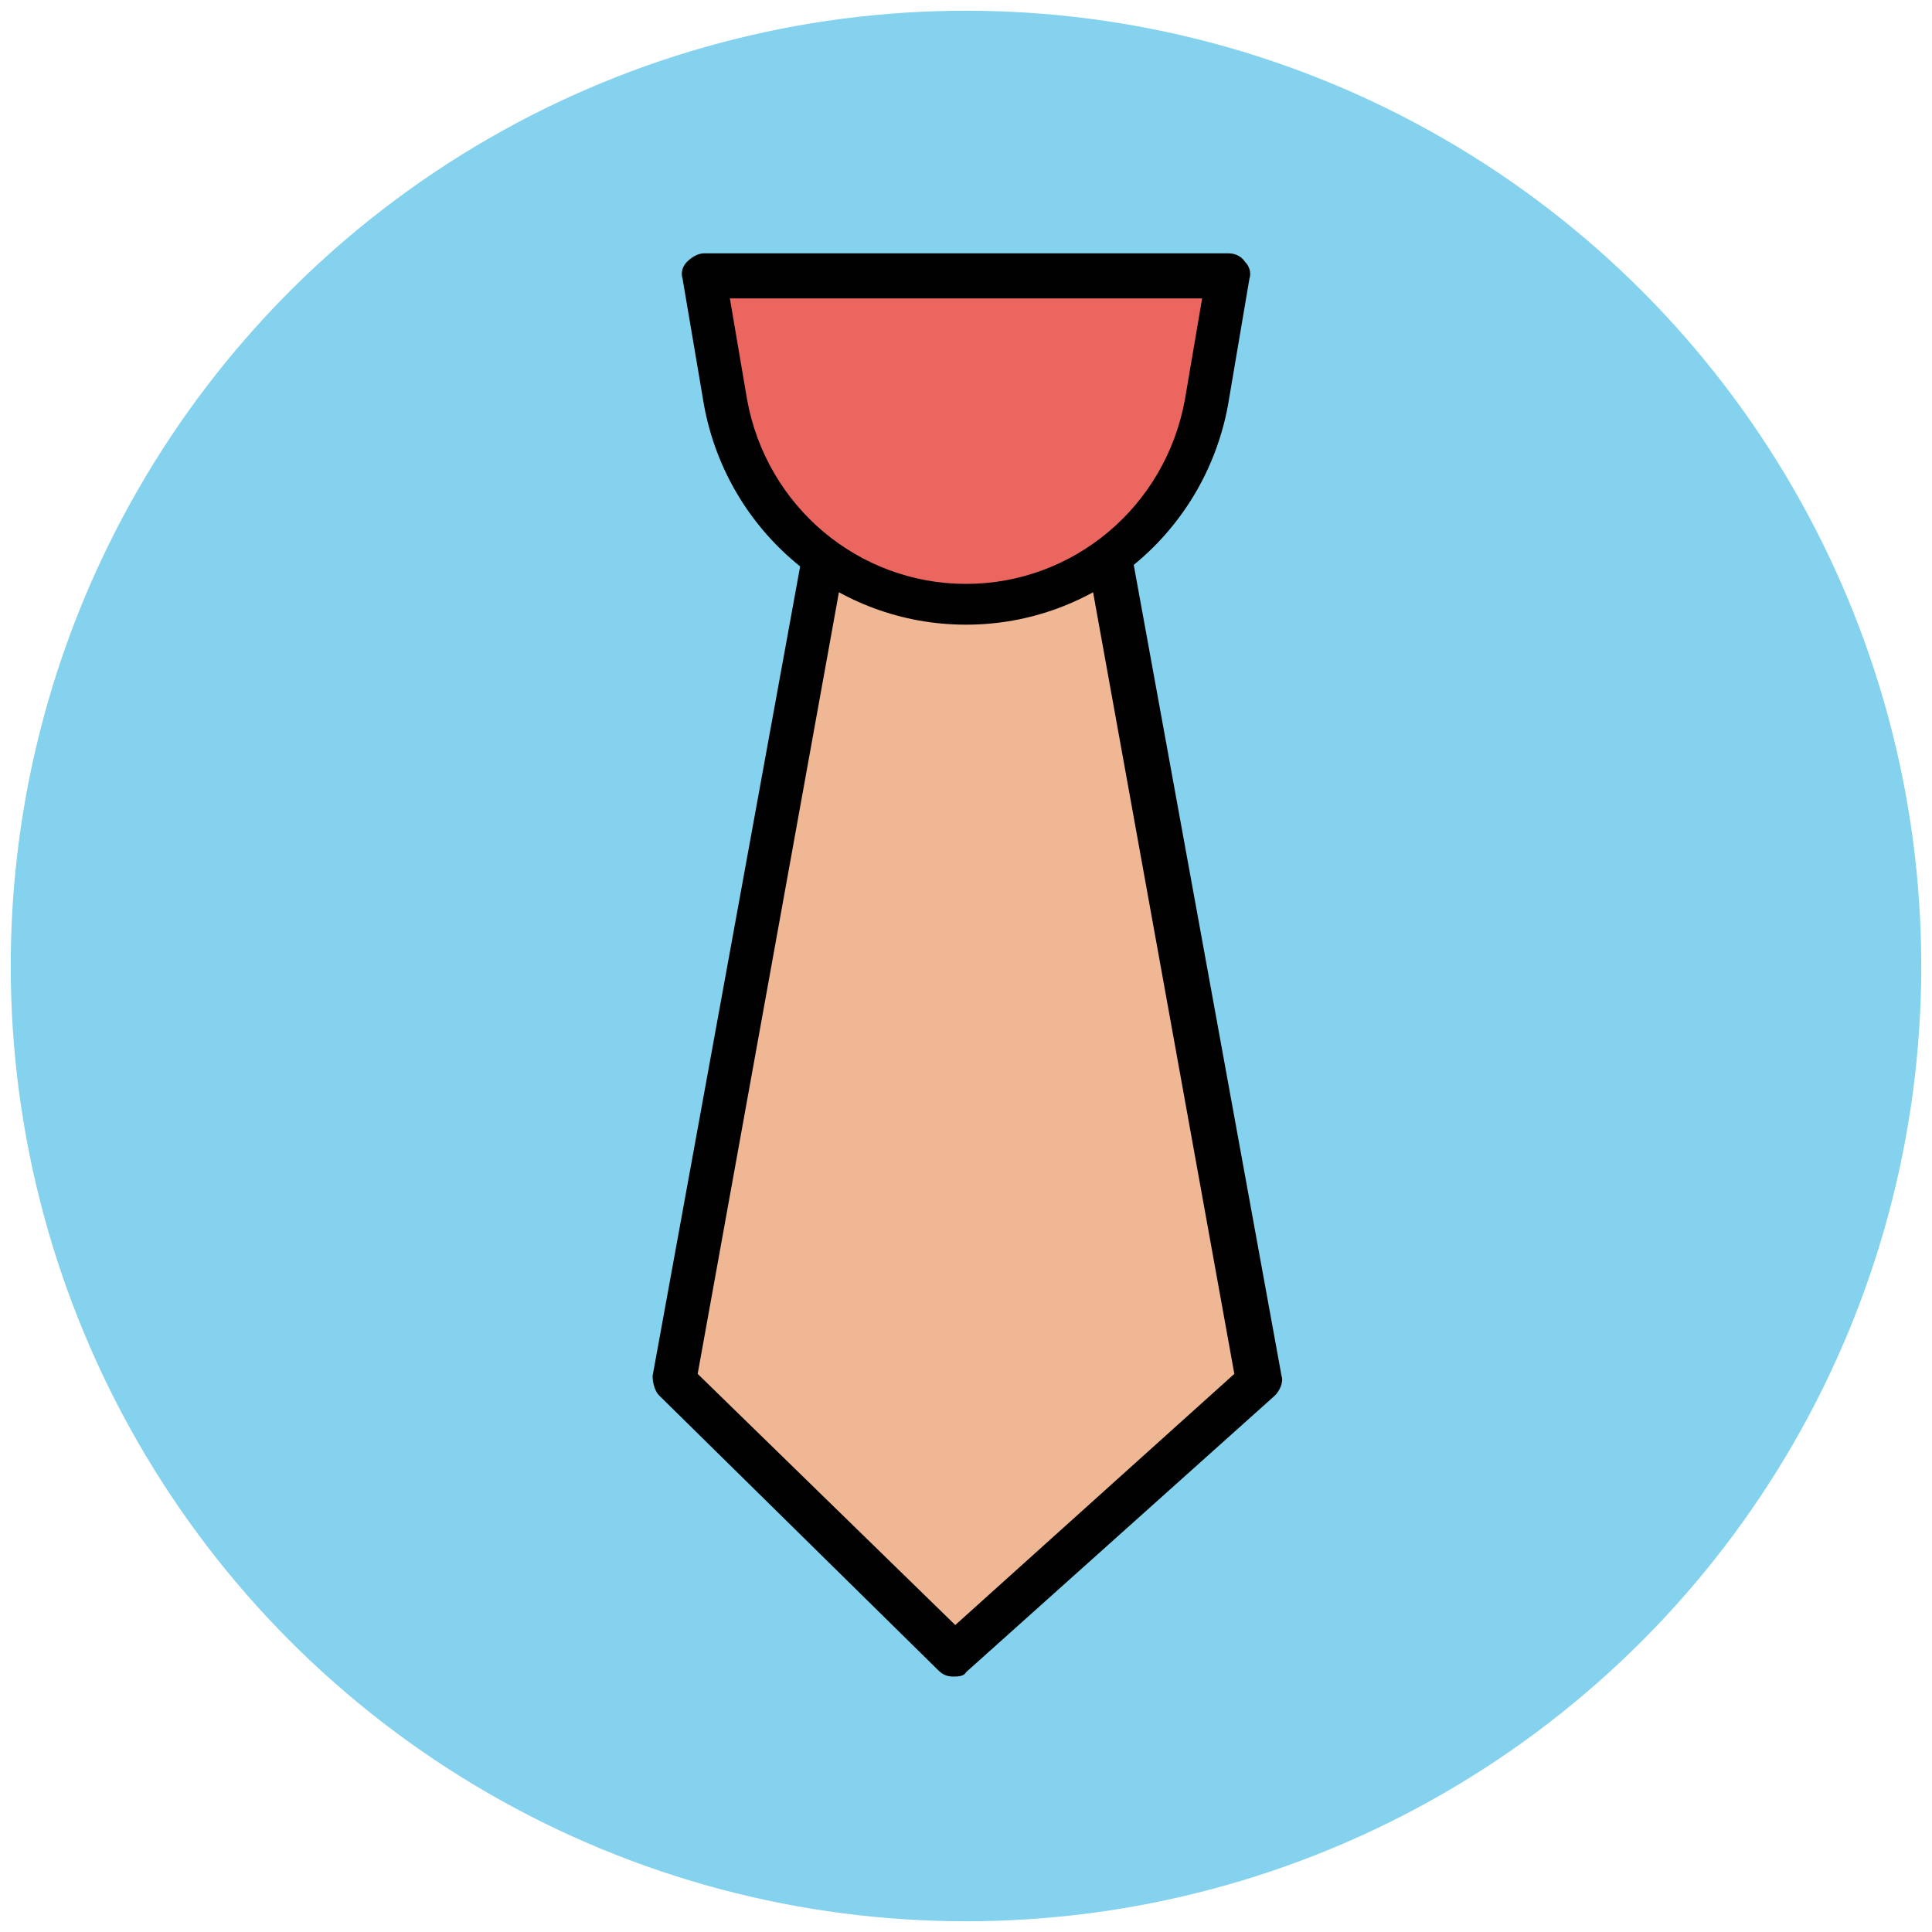
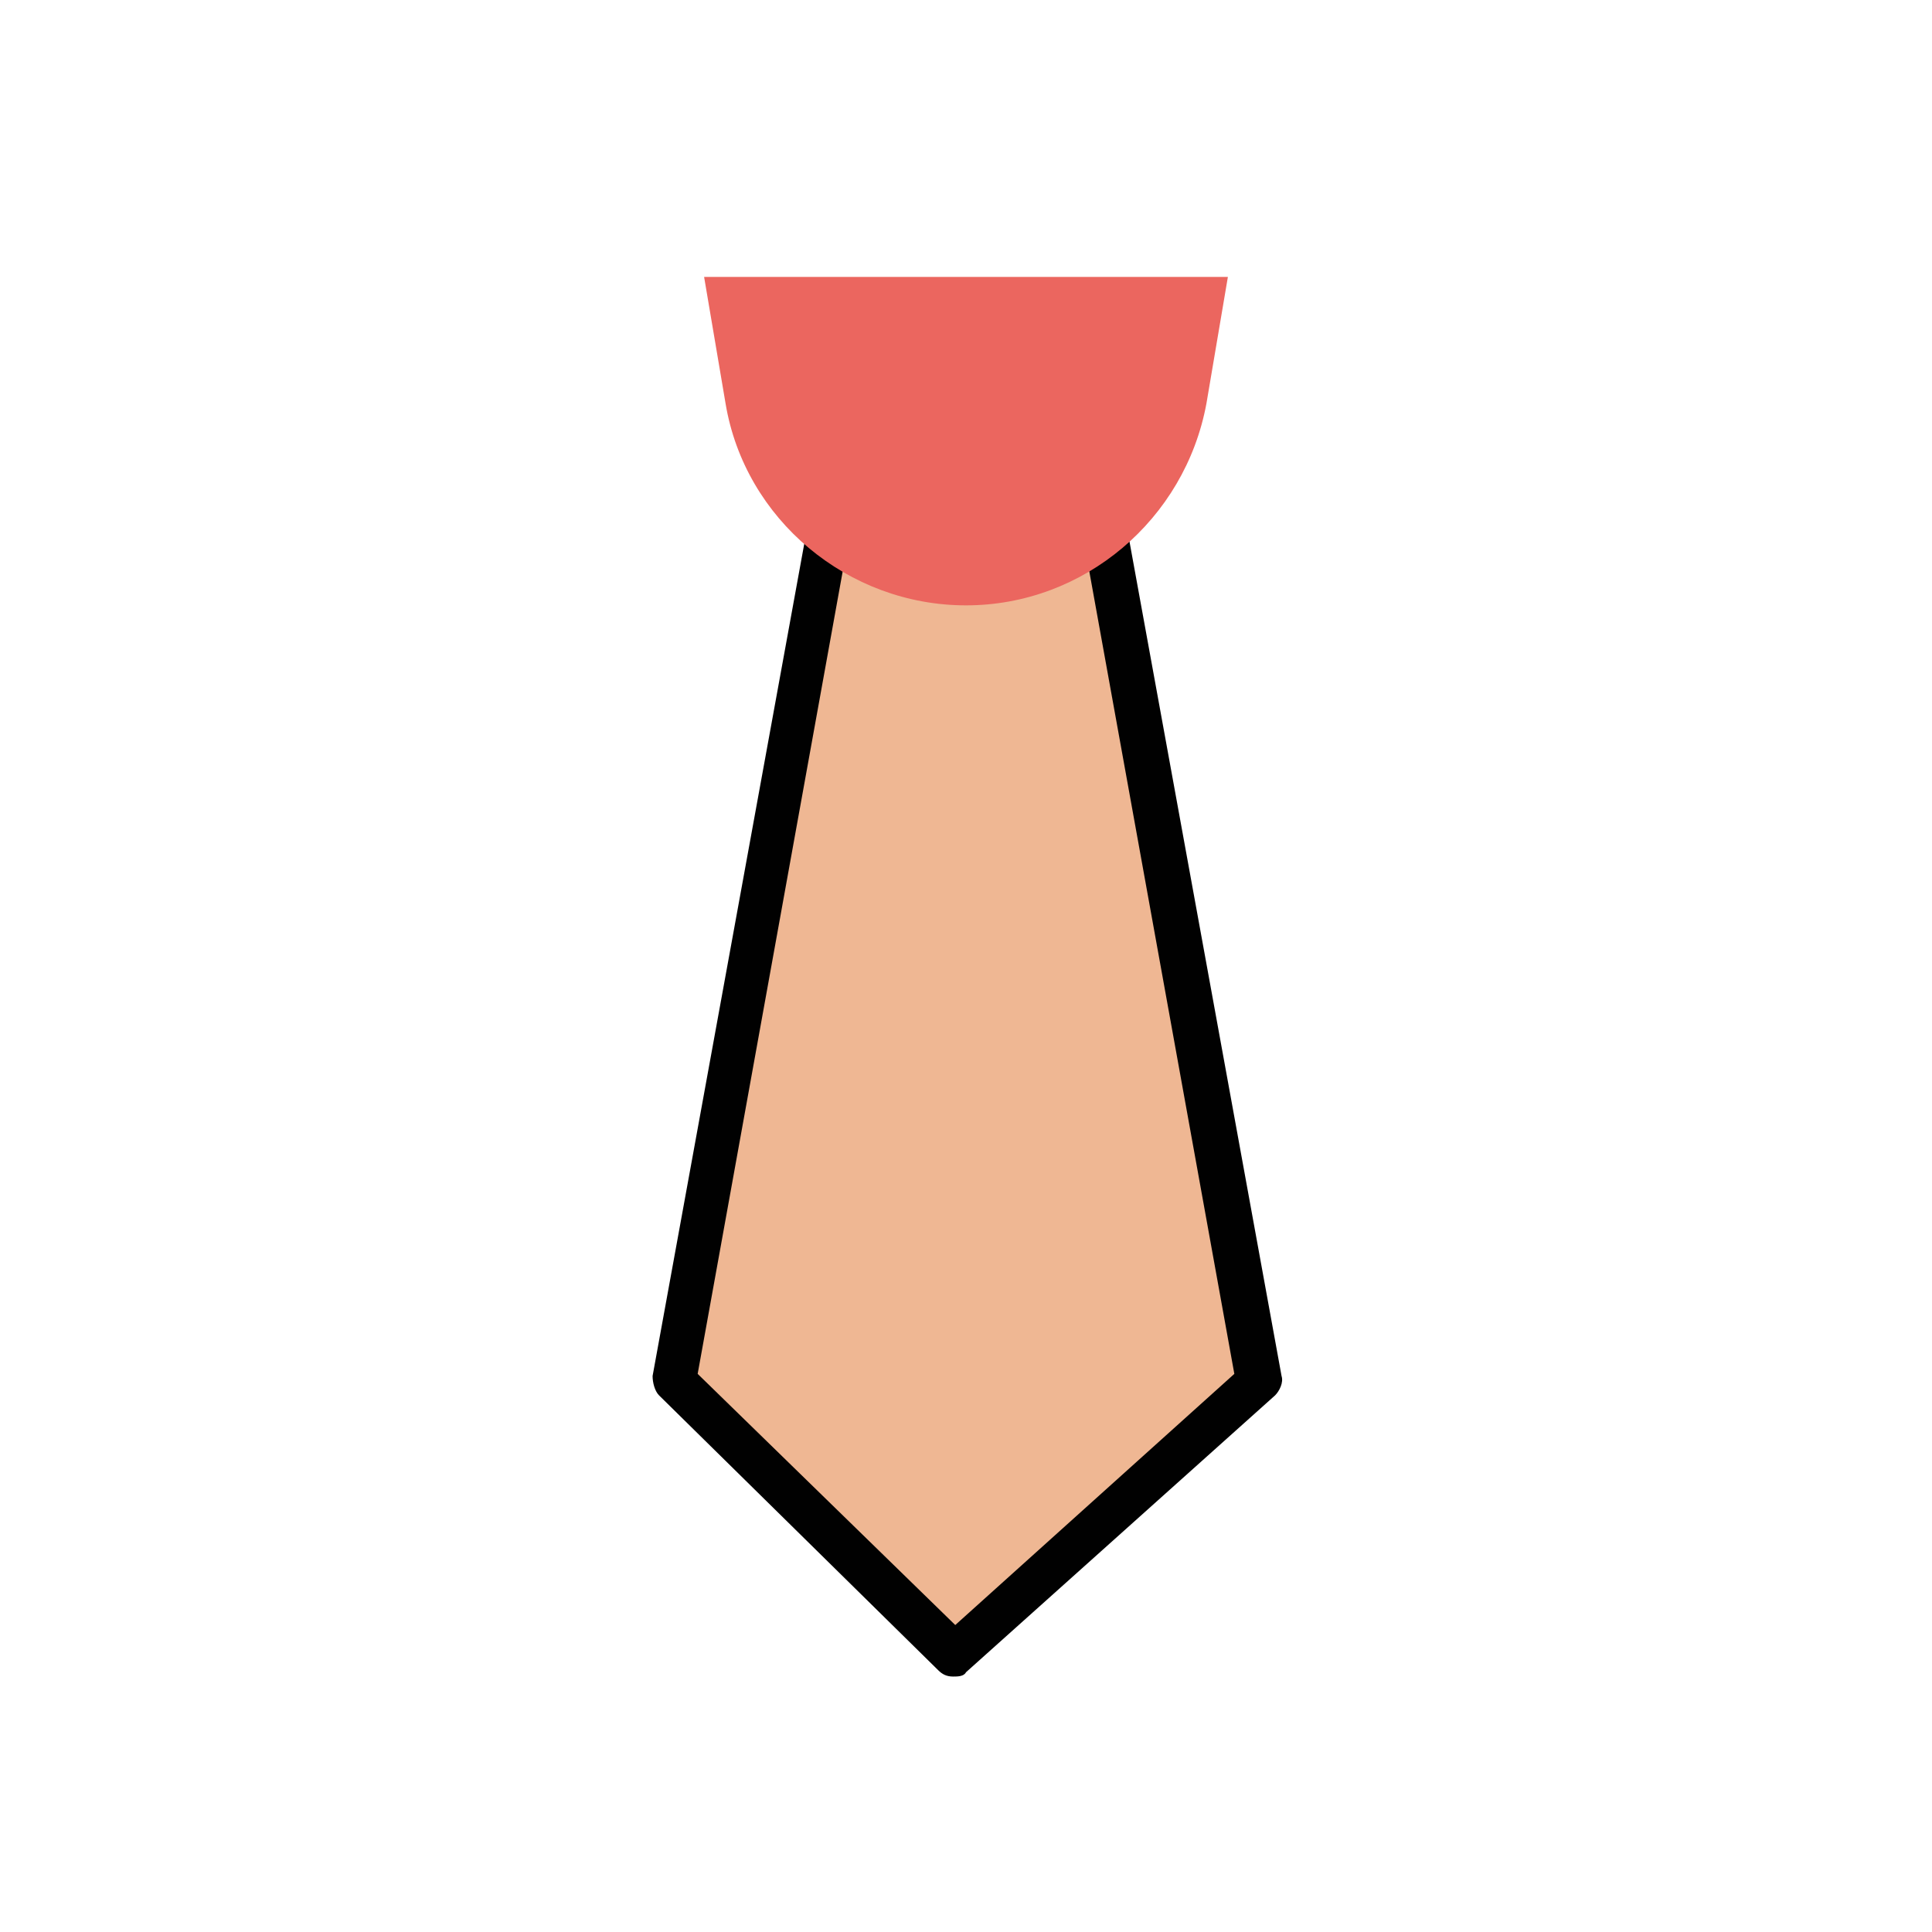
<svg xmlns="http://www.w3.org/2000/svg" version="1.1" id="Layer_1" x="0px" y="0px" viewBox="0 0 90 90" enable-background="new 0 0 90 90" xml:space="preserve">
  <g>
    <g>
-       <circle fill="#84D2ED" cx="45" cy="45" r="44.5" />
-     </g>
+       </g>
    <g>
      <g>
        <polygon fill="#EFB793" points="50.9,21.5 39.1,21.5 31.4,64.4 44.4,77.1 58.6,64.4    " />
        <path fill="#010101" d="M44.4,78.1c-0.3,0-0.5-0.1-0.7-0.3l-13-12.8c-0.2-0.2-0.3-0.6-0.3-0.9l7.8-42.8c0.1-0.5,0.5-0.8,1-0.8     h11.7c0.5,0,0.9,0.3,1,0.8l7.8,42.8c0.1,0.3-0.1,0.7-0.3,0.9L45,77.9C44.9,78.1,44.6,78.1,44.4,78.1z M32.5,64l12,11.7L57.5,64     L50,22.5H40L32.5,64z" />
      </g>
      <g>
        <path fill="#EB665F" d="M32.8,12.9l1,5.9c0.9,5.4,5.7,9.4,11.2,9.4c5.5,0,10.2-4,11.2-9.4l1-5.9H32.8z" />
-         <path fill="#010101" d="M45,29.1c-6,0-11.1-4.3-12.2-10.2l-1-5.9c-0.1-0.3,0-0.6,0.2-0.8c0.2-0.2,0.5-0.4,0.8-0.4h24.4     c0.3,0,0.6,0.1,0.8,0.4c0.2,0.2,0.3,0.5,0.2,0.8l-1,5.9C56.1,24.8,51,29.1,45,29.1z M34,13.9l0.8,4.7c0.9,5,5.2,8.6,10.2,8.6     s9.3-3.6,10.2-8.6l0.8-4.7H34z" />
      </g>
    </g>
  </g>
</svg>